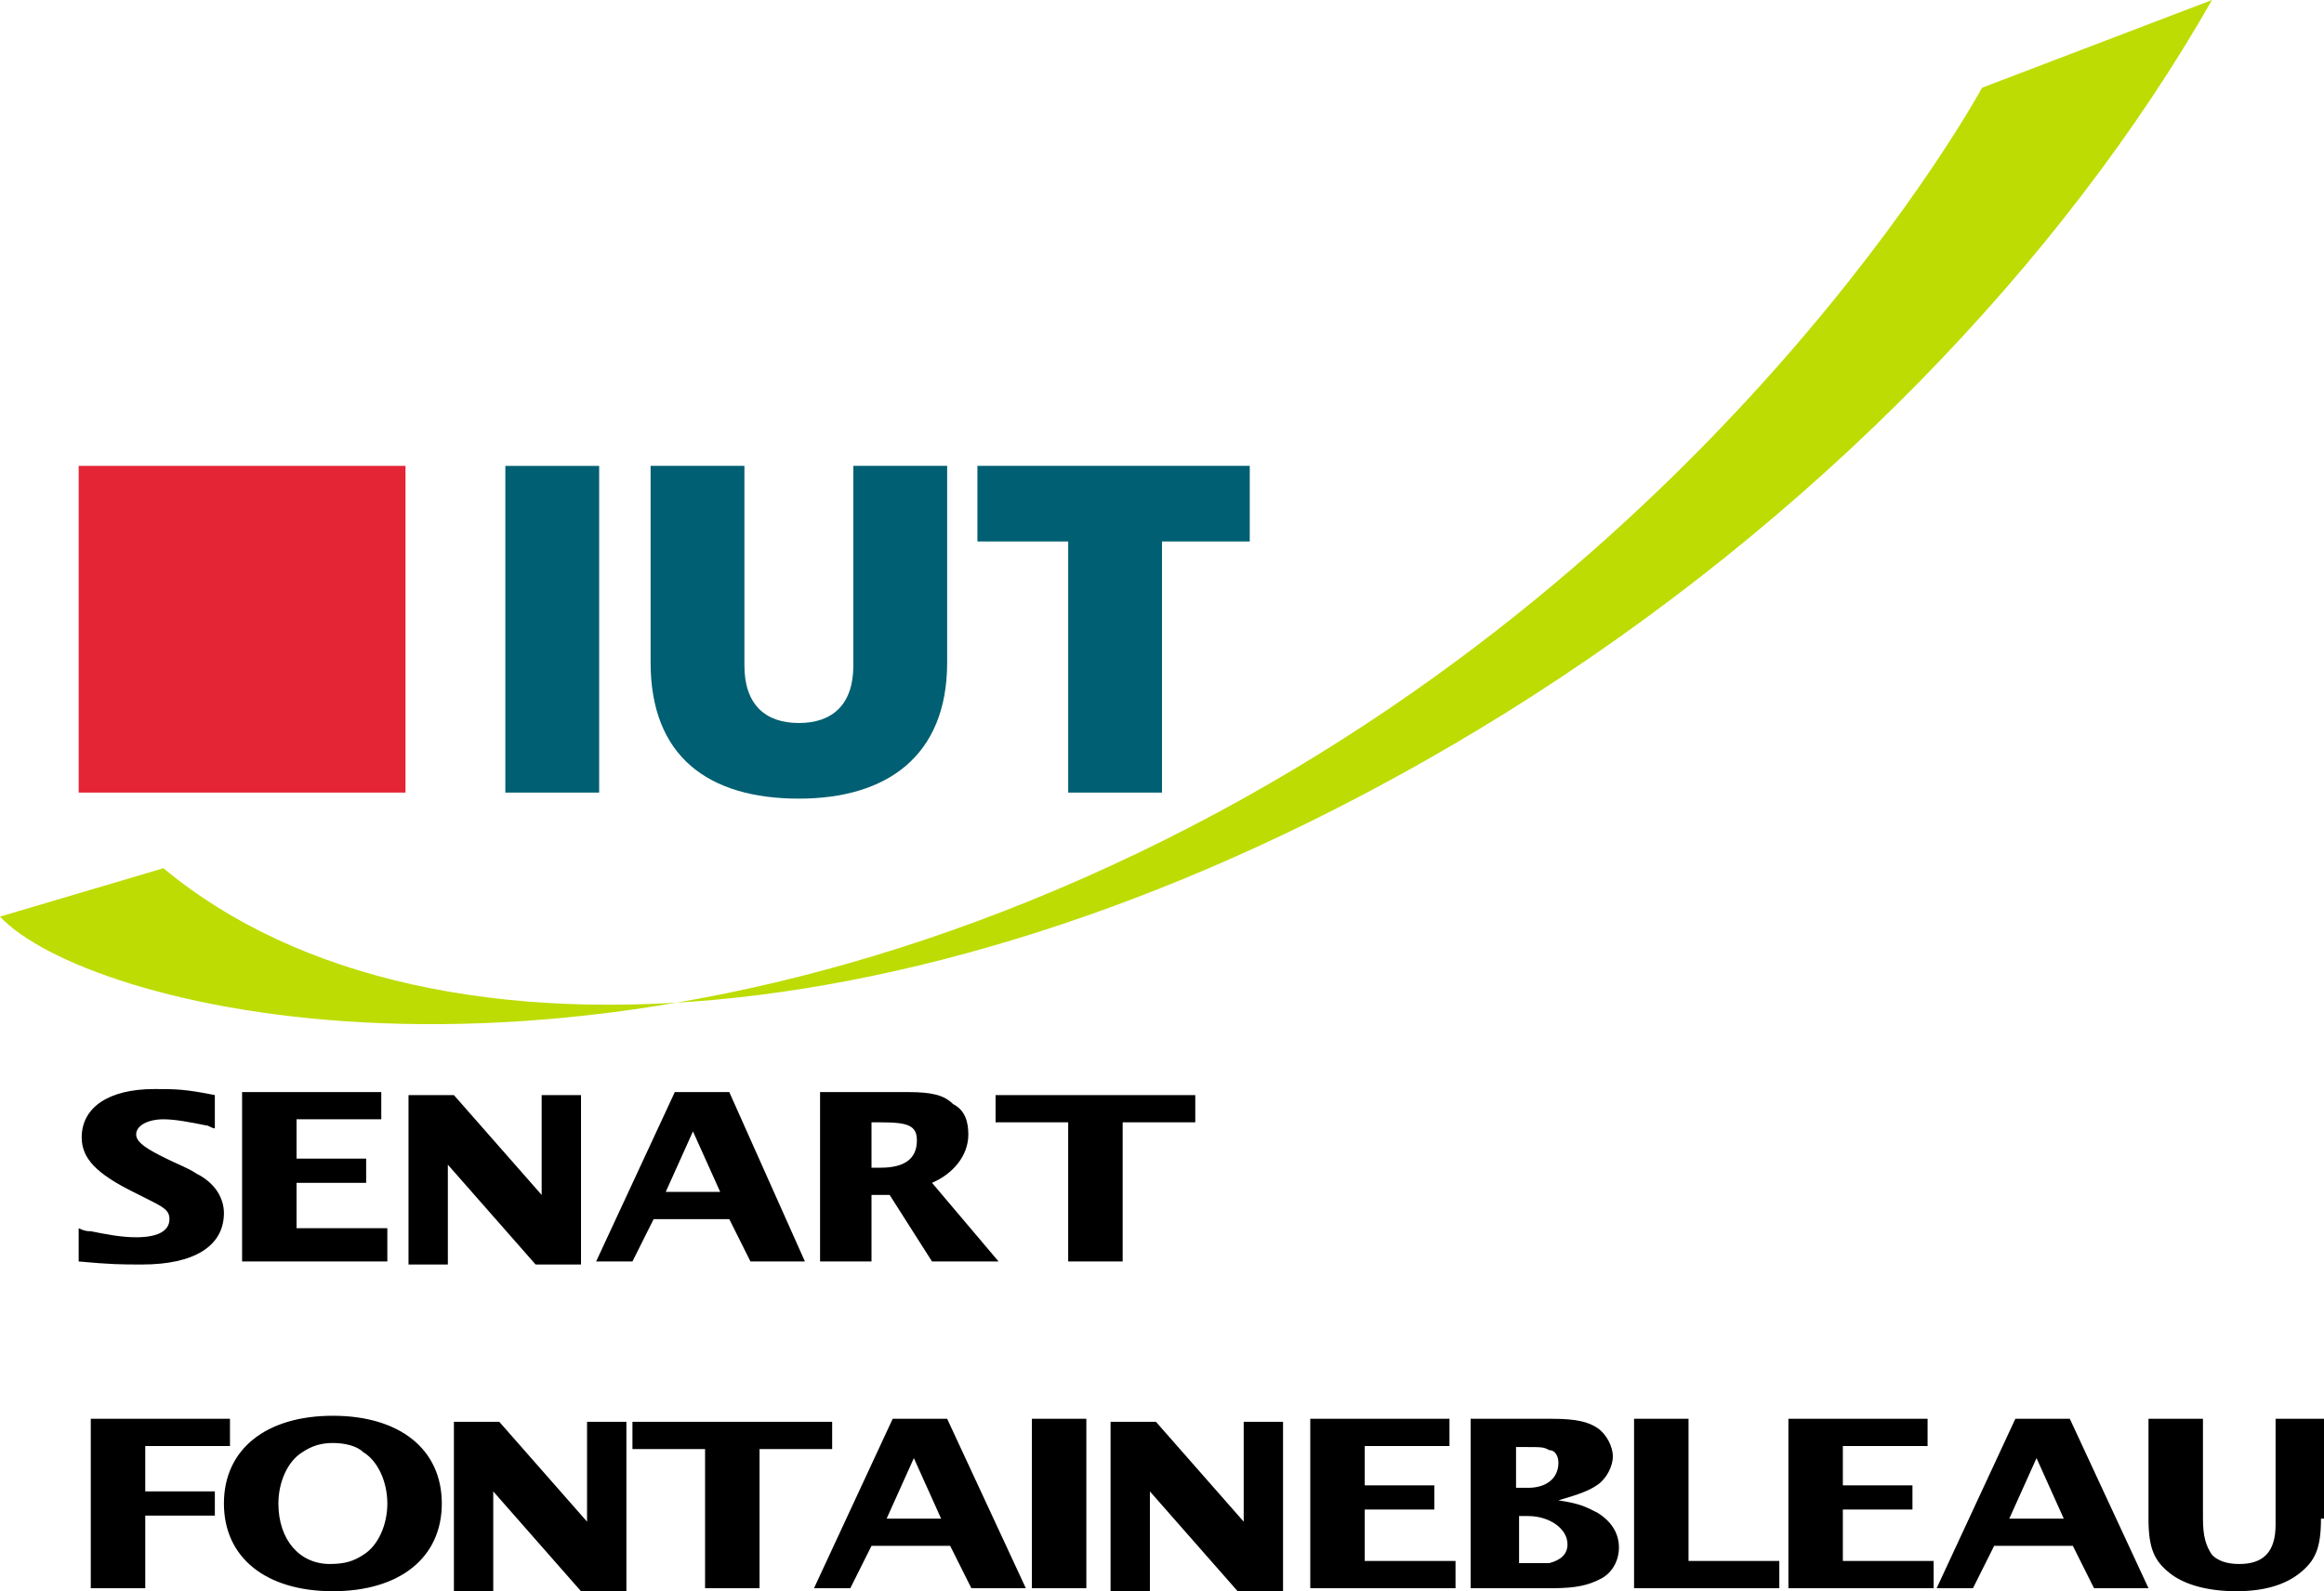
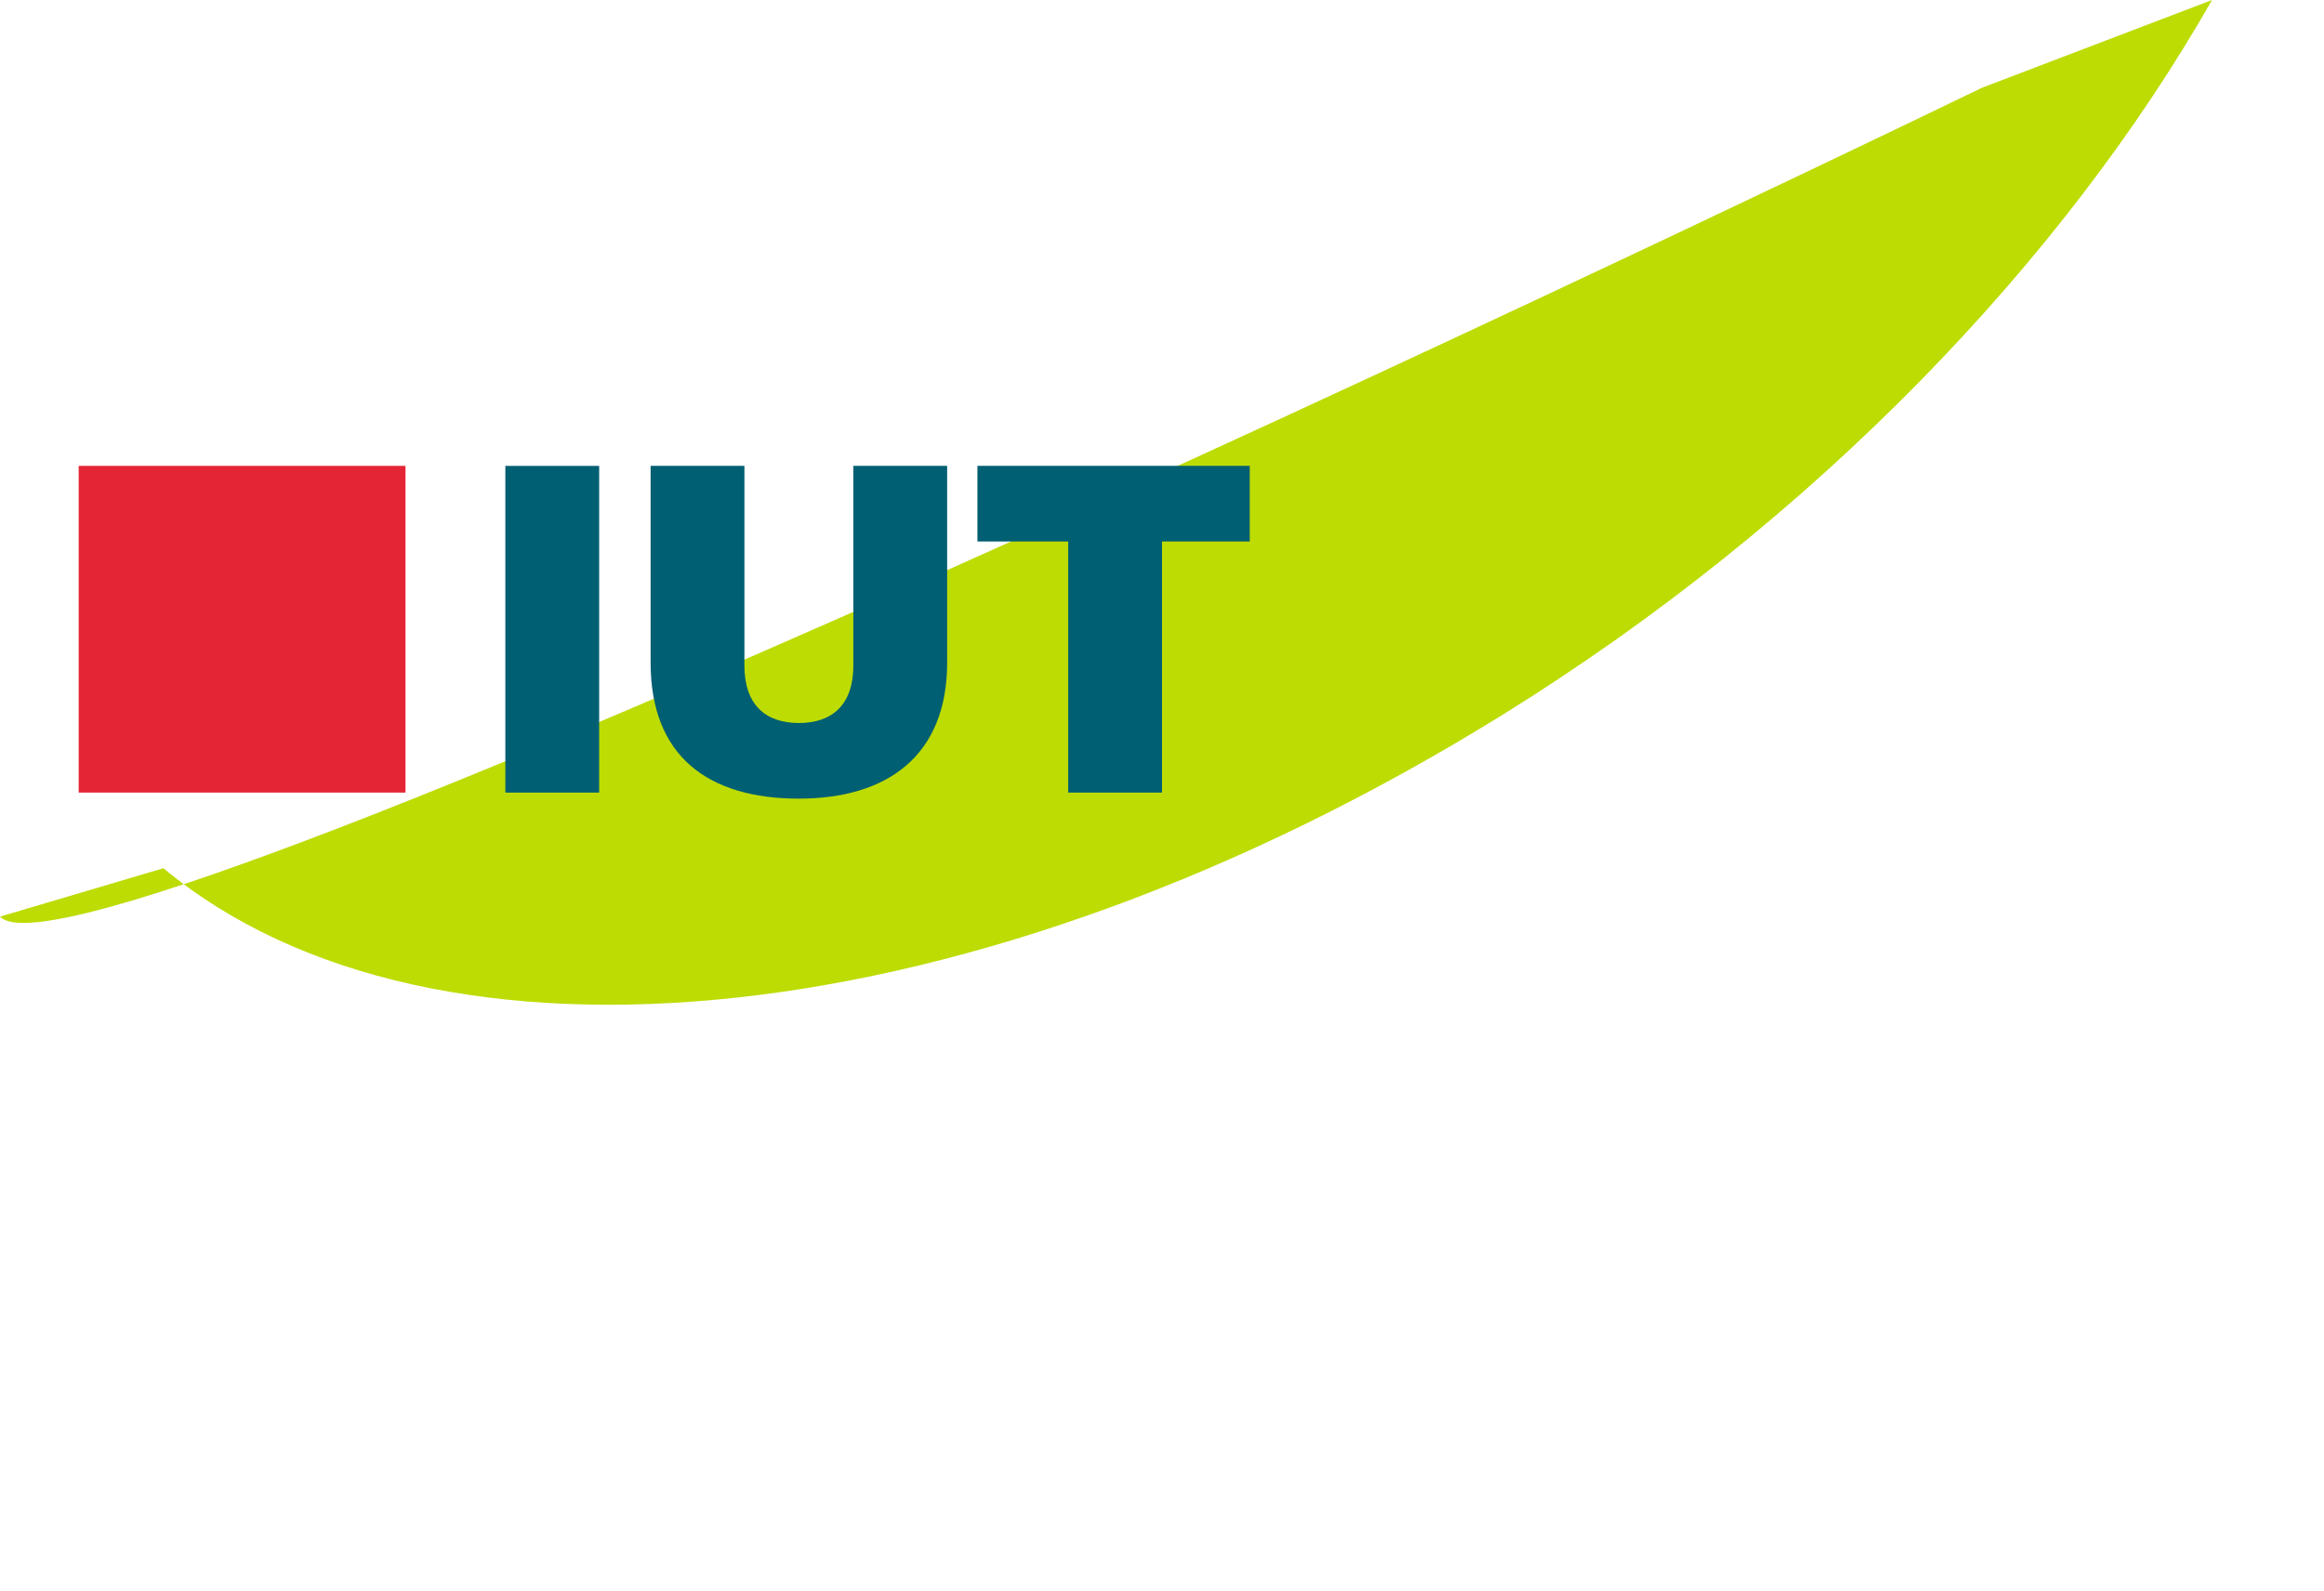
<svg xmlns="http://www.w3.org/2000/svg" width="600" height="410.937" viewBox="0 0 600 410.937">
-   <path d="M42.188 224.219c69.53 57.812 210.156 44.531 346.093-39.844C468.75 134.375 532.812 67.187 571.094 0l-59.375 22.656s-67.97 125.782-217.97 197.656S21.876 260.156 0 236.72l42.188-12.5z" fill-rule="evenodd" clip-rule="evenodd" fill="#bddc04" />
+   <path d="M42.188 224.219c69.53 57.812 210.156 44.531 346.093-39.844C468.75 134.375 532.812 67.187 571.094 0l-59.375 22.656S21.876 260.156 0 236.72l42.188-12.5z" fill-rule="evenodd" clip-rule="evenodd" fill="#bddc04" />
  <path fill-rule="evenodd" clip-rule="evenodd" fill="#e42535" d="M20.312 120.312v84.375h84.376v-84.375H20.311" />
  <path d="M130.469 204.688h24.219v-84.376h-24.22v84.376zm89.843-32.813c0 10.156-5.468 14.844-14.062 14.844s-14.062-4.688-14.062-14.844v-51.563h-24.22v50.782c0 24.219 14.845 35.156 38.282 35.156 22.656 0 38.281-10.938 38.281-35.156v-50.782h-24.219v51.563zm32.032-51.563v19.532h23.437v64.844h24.22v-64.844h22.655v-19.532h-70.312z" fill="#005f72" />
-   <path d="M37.5 373.438h21.875v-7.032H23.437v43.75H37.5v-18.75h17.969v-6.25h-17.97v-11.719zm48.438-7.813c-17.188 0-28.126 8.594-28.126 22.656 0 14.063 10.938 22.656 28.126 22.656s28.125-8.593 28.125-22.656c0-14.062-10.938-22.656-28.125-22.656zm7.812 35.937c-2.344 1.563-4.688 2.344-8.594 2.344-7.812 0-13.281-6.25-13.281-15.625 0-5.469 2.344-10.937 6.25-13.281 2.344-1.563 4.688-2.344 7.812-2.344 3.125 0 6.25.781 7.813 2.344 3.906 2.344 6.25 7.812 6.25 13.281s-2.344 10.938-6.25 13.281zm57.813-8.593l-22.657-25.782h-11.718v43.75h10.156v-25.781L150 410.937h11.719v-43.75h-10.156v25.782zm63.28-25.782h-51.562v7.032h18.75v35.937h14.063V374.22h18.75v-7.032zm15.626-.78l-20.313 43.75h9.375L225 399.218h20.312l5.47 10.937h14.062l-20.313-43.75H230.47zm-1.563 25.78l7.031-15.625 7.032 15.625h-14.063zm37.5 17.97h14.063v-43.75h-14.063v43.75zm54.688-17.188l-22.657-25.782H286.72v43.75h10.156v-25.781l22.656 25.781h11.719v-43.75h-10.156v25.782zm31.25-3.125h17.969v-6.25h-17.97v-10.156h21.876v-7.032H338.28v43.75h37.5v-7.031h-23.437v-13.281zm60.156.868c-3.125-1.62-4.688-2.431-10.156-3.241 5.468-1.62 7.812-2.43 10.156-4.051 2.344-1.62 3.906-4.86 3.906-7.292 0-2.43-1.562-5.67-3.906-7.291-2.344-1.62-5.469-2.43-11.719-2.43h-21.094v43.75h21.094c6.25 0 9.375-.811 12.5-2.431s4.688-4.862 4.688-8.102c0-3.241-1.563-6.482-5.47-8.912zm-21.094-17.014h1.563c5.468 0 5.468 0 7.03.81 1.563 0 2.345 1.62 2.345 3.24 0 4.052-3.125 6.482-7.813 6.482h-3.125v-10.532zM400 403.674h-7.812v-12.152h2.343c5.469 0 10.157 3.24 10.157 7.292 0 2.43-1.563 4.05-4.688 4.86zm35.937-37.268h-14.062v43.75h37.5v-7.031h-23.438v-36.719zm39.844 23.438h17.969v-6.25H475.78v-10.156h21.875v-7.032H461.72v43.75h37.5v-7.031H475.78v-13.281zm44.531-23.438L500 410.156h9.375l5.469-10.937h20.312l5.469 10.937h14.062l-20.312-43.75h-14.063zm-1.562 25.781l7.031-15.625 7.032 15.625H518.75zm68.75-25.78v27.343c0 7.031-3.125 10.156-9.375 10.156-3.125 0-5.469-.781-7.031-2.344-1.563-2.343-2.344-4.687-2.344-9.375v-25.78h-14.063v25.78c0 7.813 1.563 10.938 5.47 14.063 3.905 3.125 10.155 4.687 17.187 4.687 7.031 0 12.5-1.562 16.406-4.687 3.906-3.125 5.469-6.25 5.469-14.063H600v-25.78h-12.5zM57.812 313.28c0-3.906-2.343-7.812-7.03-10.156-2.345-1.563-4.688-2.344-7.813-3.906l-1.563-.782c-4.687-2.343-6.25-3.906-6.25-5.468 0-2.344 3.125-3.907 7.032-3.907 3.125 0 7.03.782 10.937 1.563.781 0 1.563.781 2.344.781v-8.594c-7.813-1.562-10.156-1.562-15.625-1.562-11.719 0-18.75 4.687-18.75 12.5 0 5.469 3.906 9.375 13.281 14.062l3.125 1.563c4.688 2.344 6.25 3.125 6.25 5.469 0 3.125-3.125 4.687-8.594 4.687-3.906 0-7.812-.781-11.718-1.562-.782 0-1.563 0-3.126-.782v8.594c8.594.781 10.938.781 16.407.781 13.281 0 21.093-4.687 21.093-13.28zM100 317.188H76.562v-11.72h17.97v-6.25h-17.97v-10.156h21.875v-7.03H62.5v43.75H100v-8.594zm50 9.374v-43.75h-10.156v25.782l-22.656-25.782h-11.72v43.75h10.157v-25.78l22.656 25.78H150zm18.75-11.718h19.531l5.469 10.937h14.062l-19.53-43.75h-14.063l-20.313 43.75h9.375l5.469-10.937zm10.156-22.657l7.031 15.625h-14.062l7.031-15.625zM225 308.594h4.687l10.938 17.187h17.187l-17.187-20.312c5.469-2.344 9.375-7.032 9.375-12.5 0-3.125-.781-6.25-3.906-7.813-2.344-2.344-5.469-3.125-11.72-3.125H211.72v43.75h13.28v-17.187zm0-18.75h2.344c7.03 0 9.375.78 9.375 4.687 0 4.688-3.125 7.031-9.375 7.031H225v-11.718zm50.781 35.937h14.063v-35.937h18.75v-7.032H257.03v7.032h18.75v35.937z" />
</svg>